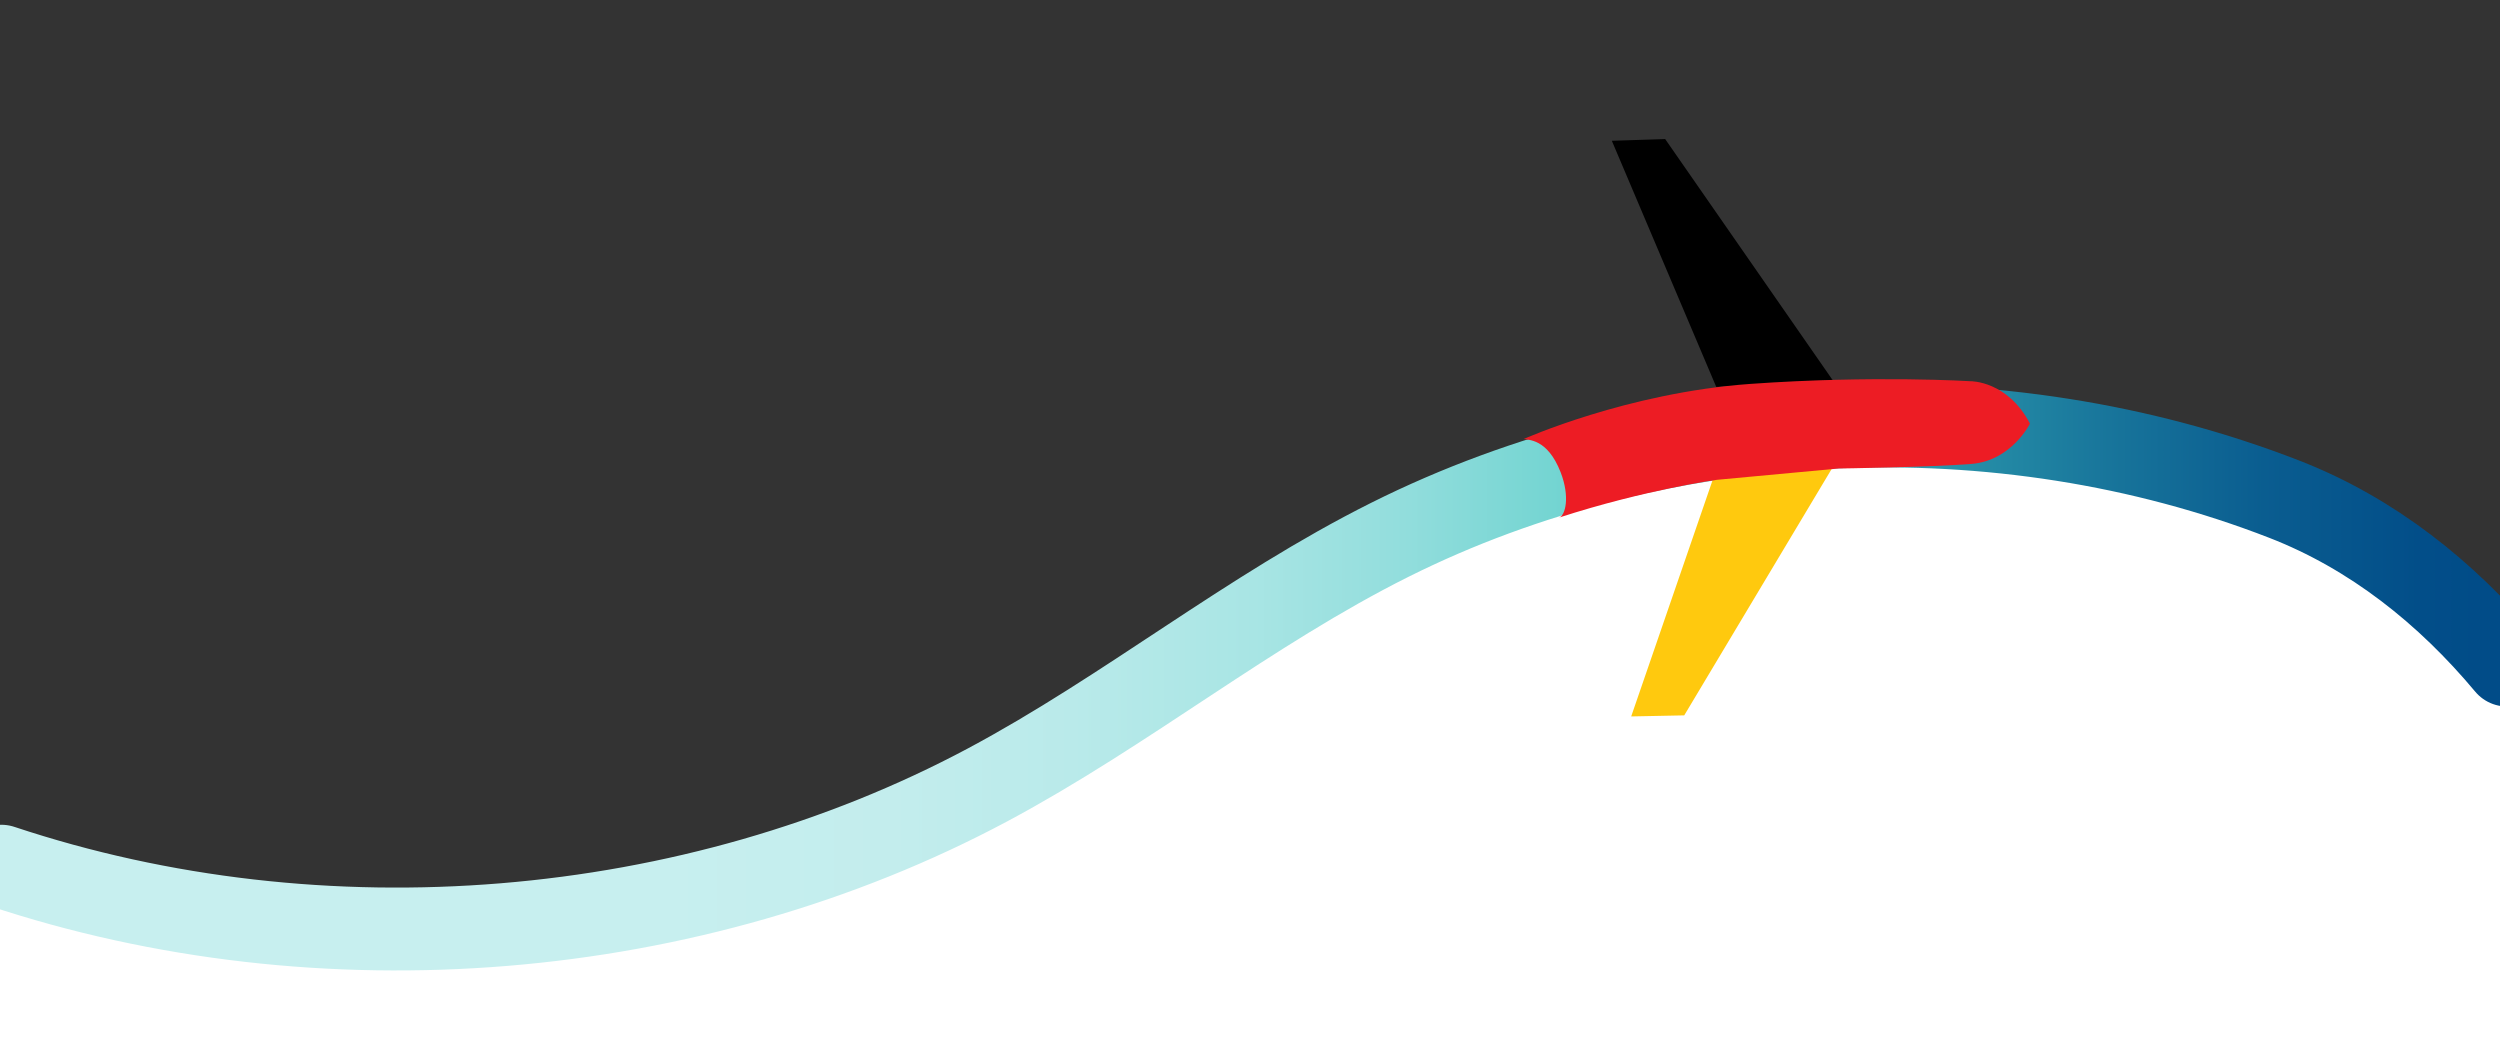
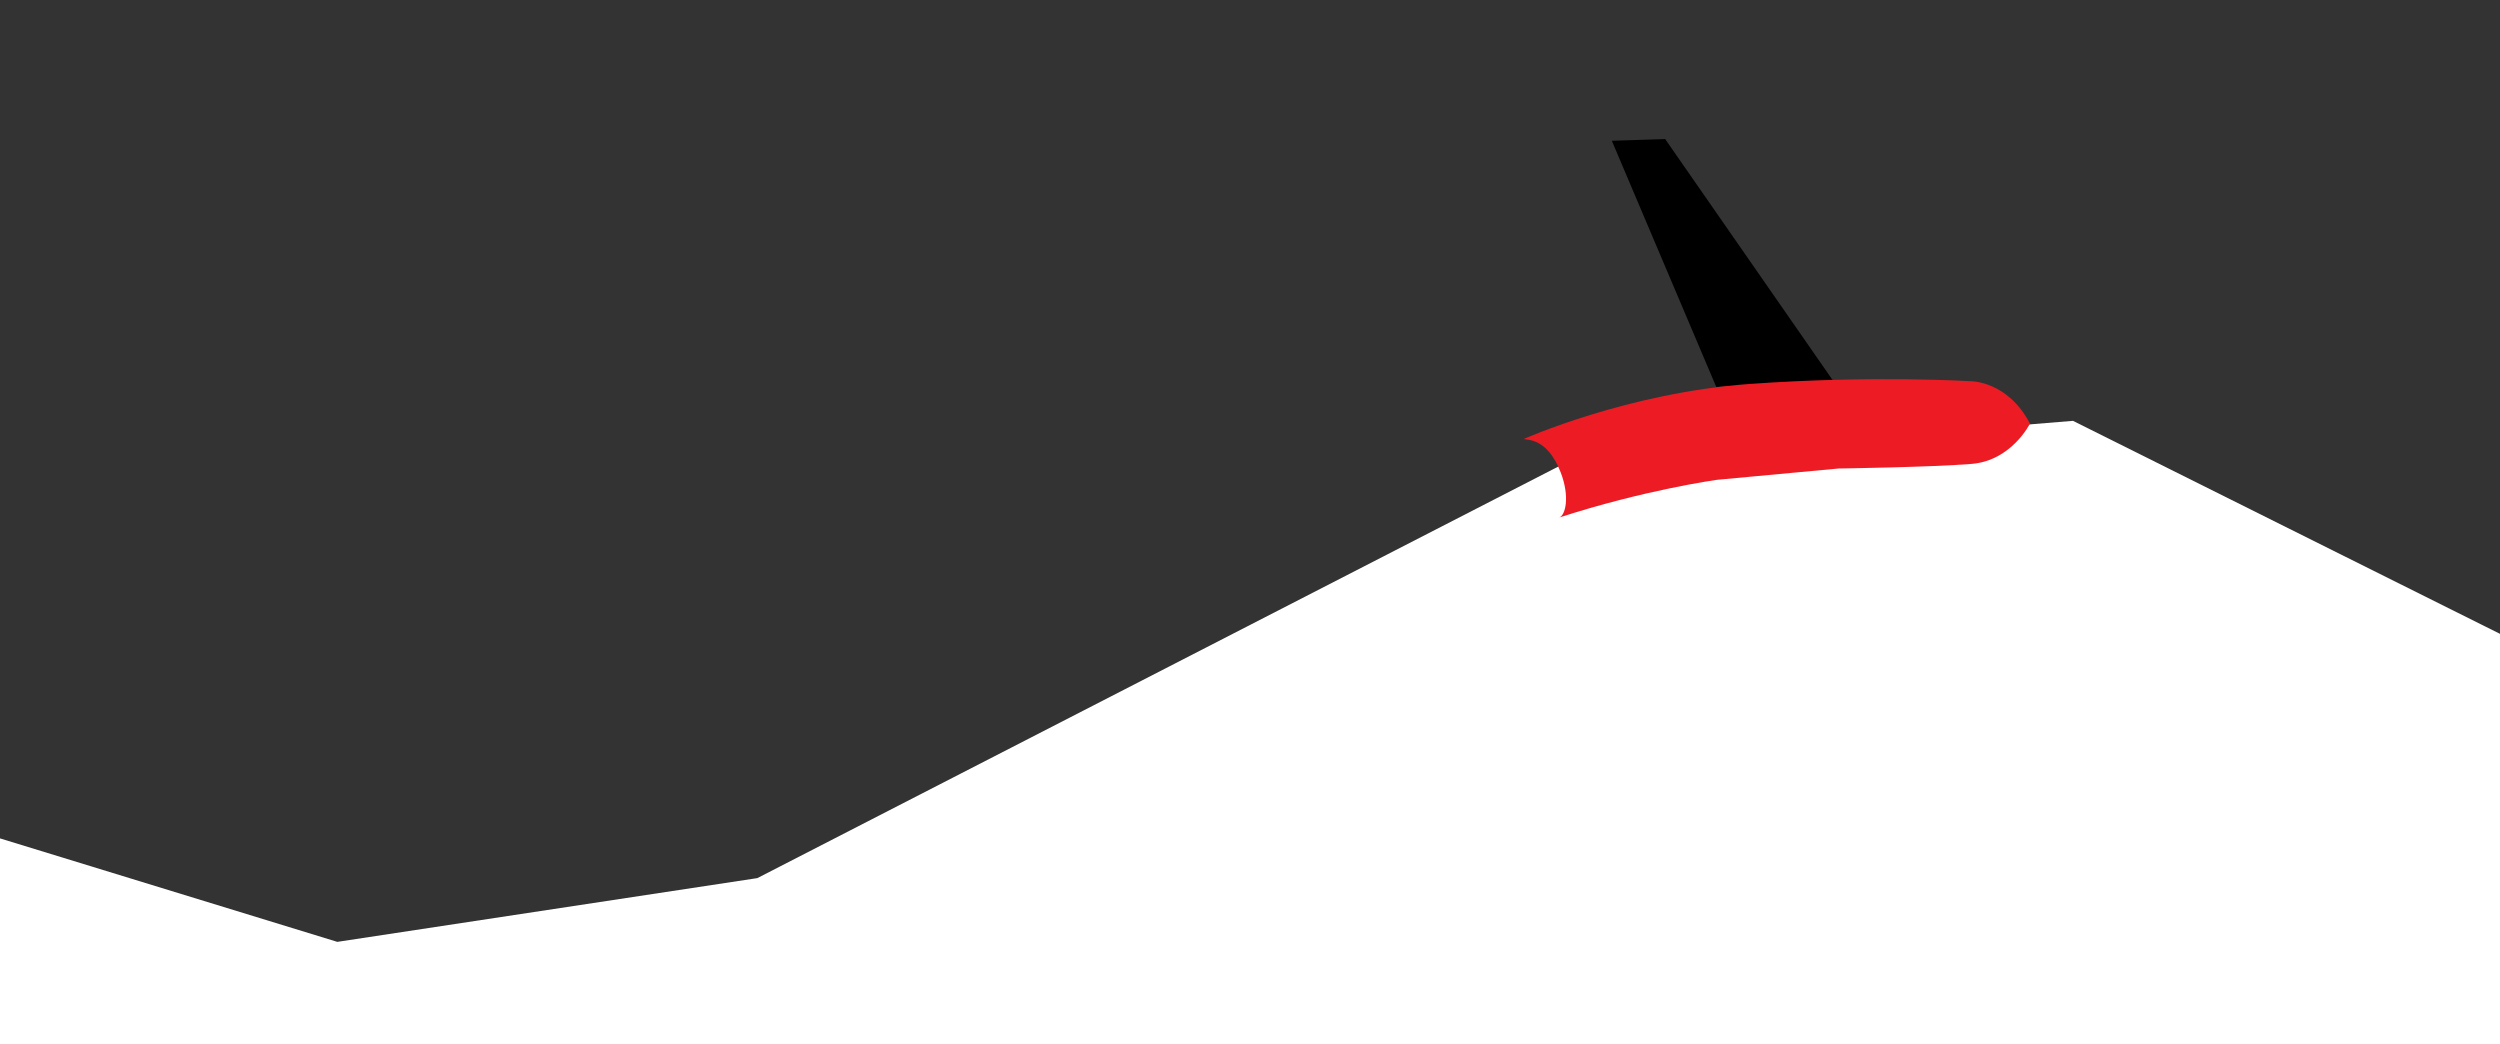
<svg xmlns="http://www.w3.org/2000/svg" id="Capa_2" data-name="Capa 2" viewBox="0 0 422.3 176.35">
  <rect x="0" y="0" width="422.3" height="176.35" fill="#333333" stroke="none" />
  <defs>
    <style>
      .cls-1 {
        clip-path: url(#clippath);
      }

      .cls-2, .cls-3, .cls-4, .cls-5, .cls-6 {
        stroke-width: 0px;
      }

      .cls-2, .cls-7 {
        fill: none;
      }

      .cls-3 {
        fill: #ed1c24;
      }

      .cls-4 {
        fill: #000;
      }

      .cls-5 {
        fill: #ffc90e;
      }

      .cls-6 {
        fill: #fff;
      }

      .cls-7 {
        stroke: url(#linear-gradient);
        stroke-linecap: round;
        stroke-linejoin: round;
        stroke-width: 14px;
      }
    </style>
    <clipPath id="clippath">
      <rect class="cls-2" width="422.3" height="167.49" />
    </clipPath>
    <linearGradient id="linear-gradient" x1="-6.77" y1="114.44" x2="430.49" y2="114.44" gradientUnits="userSpaceOnUse">
      <stop offset=".27" stop-color="#c7efef" />
      <stop offset=".36" stop-color="#c3eded" />
      <stop offset=".43" stop-color="#b9eaea" />
      <stop offset=".5" stop-color="#a8e5e4" />
      <stop offset=".56" stop-color="#91dddc" />
      <stop offset=".62" stop-color="#72d4d1" />
      <stop offset=".68" stop-color="#4dc8c4" />
      <stop offset=".69" stop-color="#45c6c2" />
      <stop offset=".69" stop-color="#42c1bf" />
      <stop offset=".76" stop-color="#2a96ab" />
      <stop offset=".83" stop-color="#18759b" />
      <stop offset=".89" stop-color="#0a5d90" />
      <stop offset=".95" stop-color="#024e89" />
      <stop offset="1" stop-color="#004a87" />
    </linearGradient>
  </defs>
  <g id="Layer_1" data-name="Layer 1">
    <g>
      <polygon class="cls-6" points="0 141.62 56.98 159.1 127.93 148.33 264.69 78.06 350.17 71.09 422.3 107.07 422.3 176.35 0 176.35 0 141.62" />
      <g class="cls-1">
-         <path class="cls-7" d="M.23,146.32c54.14,18.02,116.75,12.86,166.58-13.73,23.51-12.55,44.09-29.47,67.97-41.41,45.85-22.93,103.01-25.53,151.07-6.86,14.84,5.76,27.43,15.8,37.63,28.02" />
-         <polygon class="cls-5" points="289.79 79.66 275.54 121.02 284.5 120.84 309.53 79.01 289.79 79.66" />
        <polygon class="cls-4" points="289.91 65.36 272.27 23.78 281.28 23.49 309.57 64.21 289.91 65.36" />
        <path class="cls-3" d="M257.36,74.17s17.49-7.83,38.3-9.32c20.81-1.48,37.25-.45,37.25-.45,0,0,6.22-.08,9.99,7.16,0,0-3.09,6.24-9.83,6.8s-22.48.78-22.48.78l-20.55,1.91s-12.13,1.66-26.68,6.38c1.08-.35,1.87-3.51.26-7.66-2.26-5.79-5.55-5.41-6.26-5.62Z" />
      </g>
    </g>
  </g>
</svg>